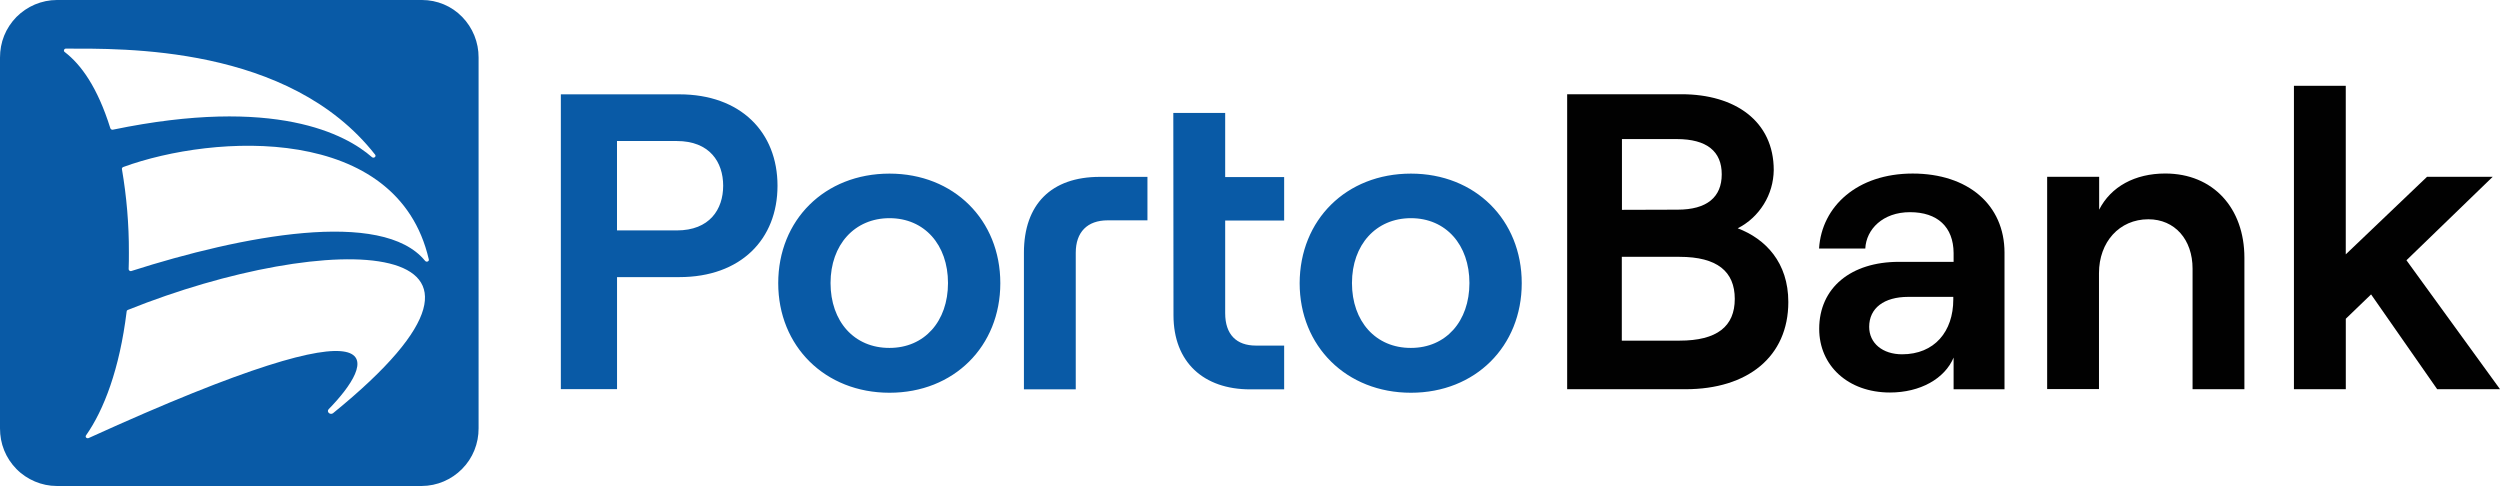
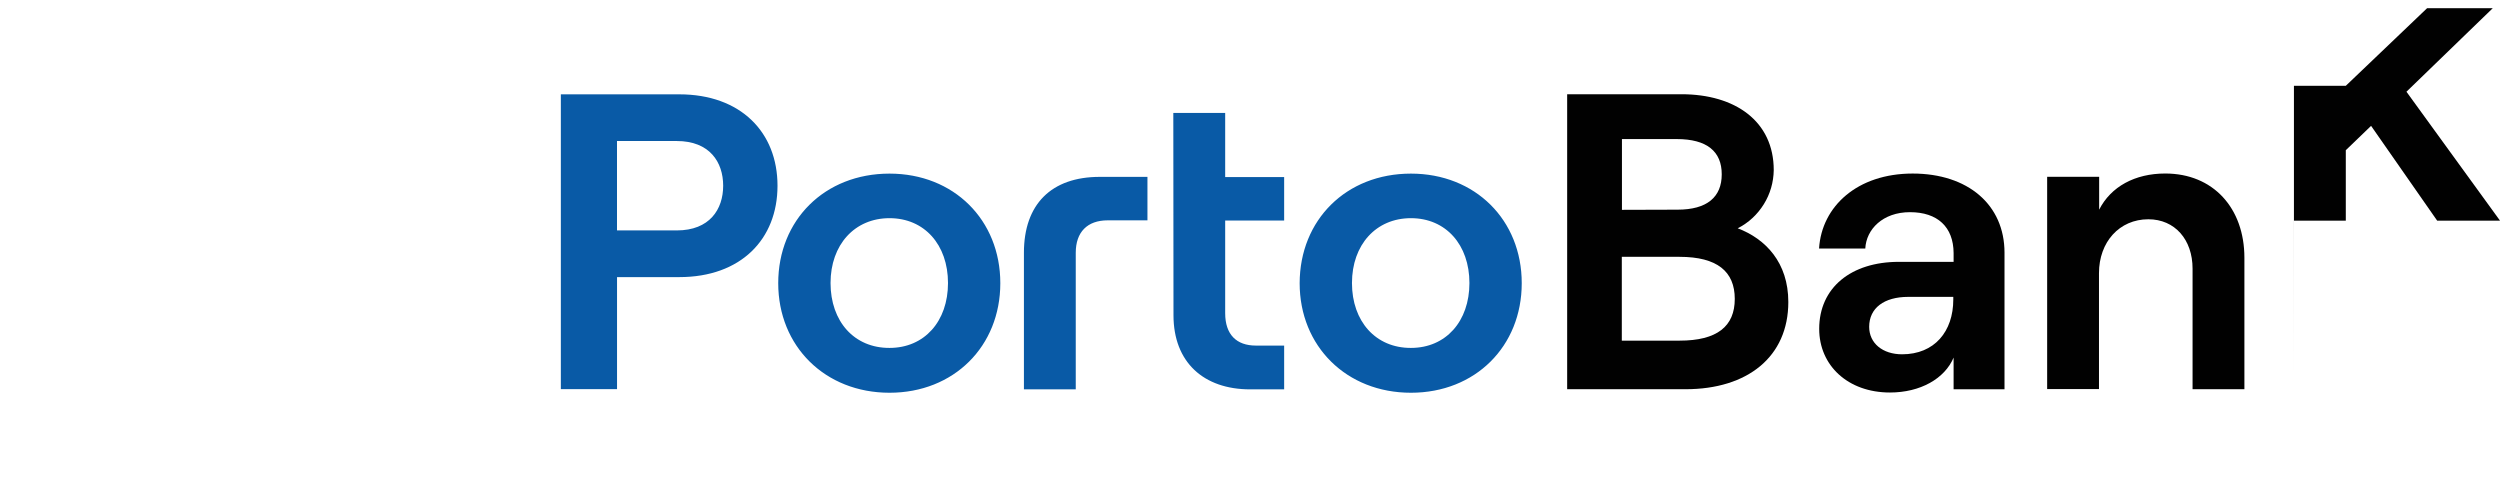
<svg xmlns="http://www.w3.org/2000/svg" id="Camada_2" data-name="Camada 2" viewBox="0 0 728.77 141.67">
  <defs>
    <style>
      .cls-1 {
        fill: #010101;
      }

      .cls-2 {
        fill: #095aa6;
      }
    </style>
  </defs>
  <g id="Camada_1-2" data-name="Camada 1">
    <g>
      <path id="path2" class="cls-2" d="M163.49,27.5h34.52c17.91,0,28.64,11.04,28.64,26.64s-10.68,26.64-28.64,26.64h-18.14v32.66h-16.38V27.5ZM197.28,67.17c9.59,0,13.53-6.15,13.53-13.03s-3.94-13.03-13.53-13.03h-17.42v26.06h17.42ZM259.3,50.61c18.77,0,32.3,13.53,32.3,31.94s-13.53,31.94-32.3,31.94-32.44-13.53-32.44-31.94,13.53-31.94,32.44-31.94ZM259.3,101.42c10.18,0,17.05-7.74,17.05-18.91s-6.88-18.91-17.05-18.91-17.19,7.74-17.19,18.91,6.88,18.95,17.19,18.91ZM298.48,73.68c0-14.11,7.96-22.12,22.12-22.12h13.89v12.67h-11.58c-5.97,0-9.32,3.44-9.32,9.45v39.81h-15.11v-39.81ZM342.04,32.93h15.11v18.68h17.19v12.67h-17.19v27.01c0,6.24,3.3,9.45,8.96,9.45h8.23v12.76h-9.91c-13.53,0-22.35-7.87-22.35-21.62l-.05-58.94h0ZM411.3,50.61c18.77,0,32.3,13.53,32.3,31.94s-13.53,31.94-32.3,31.94-32.44-13.53-32.44-31.94c.05-18.46,13.57-31.94,32.44-31.94ZM411.3,101.42c10.18,0,17.05-7.74,17.05-18.91s-6.88-18.91-17.05-18.91-17.19,7.74-17.19,18.91,6.92,18.95,17.19,18.91Z" />
      <g>
        <path id="path14" class="cls-1" d="M456.85,27.47h33.29c15.7,0,26.92,7.87,26.92,22.12-.05,3.53-1.04,6.97-2.9,9.95-1.85,2.99-4.48,5.43-7.6,7.01,8.1,3.08,14.75,9.95,14.75,21.49,0,15.97-11.9,25.42-29.95,25.42h-34.52V27.47h0ZM489.01,61.12c8.6,0,12.89-3.66,12.89-10.31s-4.3-10.27-13.12-10.27h-15.97v20.63l16.19-.05ZM489.6,99.3c10.95,0,16.1-4.16,16.1-12.17s-5.16-12.26-16.1-12.26h-16.83v24.43h16.83Z" />
        <path id="path16" class="cls-1" d="M556.78,61.85c-7.96,0-12.76,5.02-13.03,10.59h-13.48c.77-12.3,11.17-21.85,27.28-21.85s26.78,9.09,26.78,23.07v39.81h-14.84v-9.23c-2.58,6.15-9.73,10.18-18.55,10.18-12.26,0-20.63-7.87-20.63-18.55,0-12.03,9.32-19.54,23.21-19.54h15.97v-2.58c-.05-7.6-4.7-11.9-12.71-11.9h0ZM554.47,103.28c9.45,0,14.93-6.65,14.93-15.97v-.77h-13.12c-7.1,0-11.4,3.3-11.4,8.73,0,4.8,3.94,8.01,9.59,8.01Z" />
        <path id="path18" class="cls-1" d="M596.81,51.53h15.11v9.59c3.44-6.74,10.45-10.54,19.27-10.54,13.98,0,23.07,10.09,23.07,24.56v38.32h-15.11v-35.15c0-8.46-5.16-14.39-12.89-14.39-8.46,0-14.39,6.65-14.39,15.7v33.79h-15.11v-61.88h.05Z" />
-         <path id="path20" class="cls-1" d="M668.7,113.46V25.02h15.11v49.13l23.7-22.62h19.14l-25.15,24.34,27.28,37.59h-18.32l-19.27-27.64-7.37,7.1v20.54h-15.11Z" />
+         <path id="path20" class="cls-1" d="M668.7,113.46V25.02h15.11l23.7-22.62h19.14l-25.15,24.34,27.28,37.59h-18.32l-19.27-27.64-7.37,7.1v20.54h-15.11Z" />
      </g>
-       <path id="path24" class="cls-2" d="M123.92,76.04c-12.47-15.29-53.56-7.29-85.59,2.95-.1.03-.2.07-.3.03-.1,0-.2-.03-.26-.1l-.2-.2c-.03-.1-.07-.16-.07-.26.07-1.61.07-3.25.07-4.89.03-8.14-.66-16.28-2.03-24.28-.03-.13,0-.26.1-.39.07-.1.2-.2.33-.23,26.52-9.68,79.88-12.67,89.03,26.94.16.59-.69.92-1.08.43h0ZM97.11,120.44c-.89.66-2.03-.43-1.28-1.18,12.9-13.19,23.5-34.13-69.97,8.43-.59.26-1.15-.33-.75-.82,5.15-7.35,9.75-19.23,11.81-36.07,0-.1.07-.2.1-.3.07-.07.16-.13.26-.16,58.55-23.5,124.74-22.64,59.83,30.09h0ZM18.9,15.19c-.1-.07-.2-.16-.23-.26-.03-.1-.07-.23,0-.36.03-.13.1-.23.2-.3s.23-.1.33-.1c16.21.03,65.01-1.18,90.18,30.95.36.56-.43,1.12-.95.69-7.58-6.63-28.16-17.82-75.51-8.01-.16.03-.33.03-.46-.07-.13-.07-.23-.2-.3-.36-3.77-12.04-8.57-18.57-13.26-22.18h0ZM123,0H16.57c-2.2,0-4.36.46-6.4,1.31-2,.85-3.84,2.1-5.38,3.64-1.54,1.58-2.76,3.41-3.58,5.45-.82,2.03-1.21,4.2-1.21,6.4v108.07c0,2.2.39,4.36,1.21,6.4.82,2.03,2.03,3.87,3.58,5.45,1.54,1.58,3.38,2.79,5.38,3.64,2,.85,4.17,1.31,6.37,1.31h106.43c4.43-.03,8.66-1.84,11.75-4.99,3.12-3.15,4.82-7.42,4.79-11.85V16.77c.03-4.43-1.71-8.7-4.79-11.85-3.05-3.15-7.29-4.92-11.72-4.92" />
    </g>
  </g>
</svg>